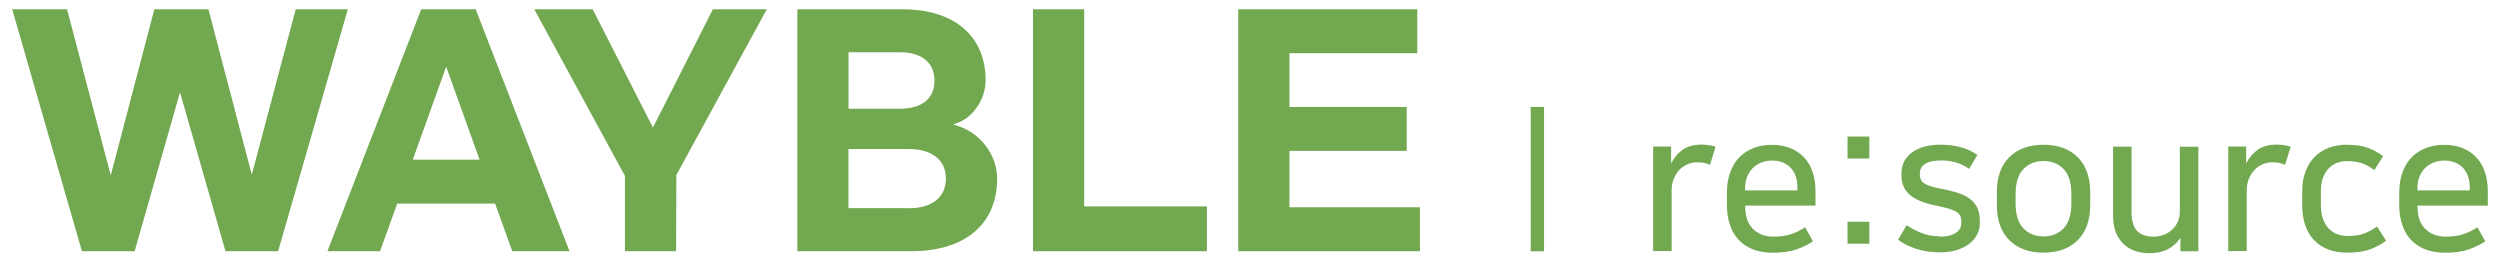
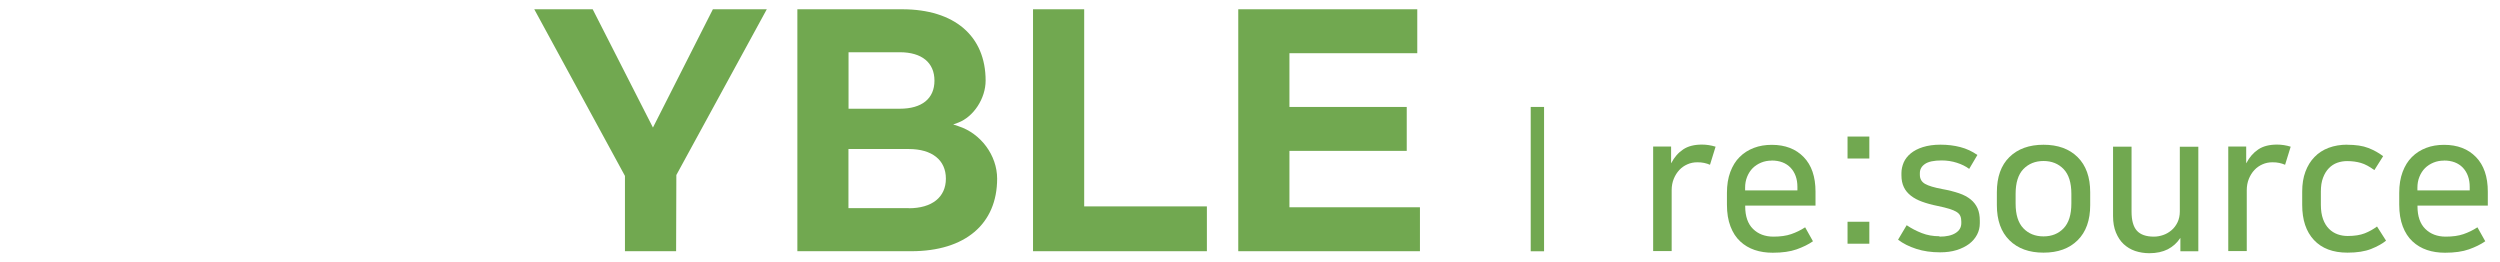
<svg xmlns="http://www.w3.org/2000/svg" width="200" height="21" viewBox="0 0 200 21" fill="none">
-   <path d="M23.657 0.742L20.143 13.976L16.674 0.742H12.348L8.86 14.027L5.365 0.742H0.975L6.556 20.097H10.771L14.402 7.385L18.038 20.097H22.248L27.828 0.742H23.657Z" fill="#71A850" />
-   <path d="M39.607 16.286L40.984 20.097H45.561L38.056 0.742H33.698L26.193 20.097H30.403L31.78 16.286H39.607ZM35.694 5.338L38.365 12.772H33.023L35.694 5.338Z" fill="#71A850" />
  <path d="M57.031 0.742L52.236 10.204L47.415 0.742H42.742L49.996 14.072V20.097H54.089L54.108 14.001L61.343 0.742H57.031Z" fill="#71A850" />
  <path d="M76.662 10.088L76.257 9.959L76.656 9.811C77.885 9.348 78.85 7.874 78.85 6.451C78.85 2.873 76.353 0.742 72.176 0.742H63.789V20.097H72.903C77.203 20.097 79.771 17.928 79.771 14.291C79.771 12.431 78.464 10.667 76.668 10.094L76.662 10.088ZM67.883 4.179H71.983C73.746 4.179 74.757 5.01 74.757 6.451C74.757 7.893 73.746 8.698 71.983 8.698H67.883V4.179ZM72.704 16.653H67.876V11.922H72.704C74.564 11.922 75.671 12.804 75.671 14.291C75.671 15.778 74.557 16.66 72.704 16.66V16.653Z" fill="#71A850" />
  <path d="M82.642 0.742V20.097H96.551V16.512H86.735V0.742H82.642Z" fill="#71A850" />
  <path d="M112.539 12.07V8.556H103.155V4.257H113.382V0.742H99.061V20.097H113.595V16.582H103.155V12.07H112.539Z" fill="#71A850" />
  <path d="M136.803 13.183C136.661 13.119 136.507 13.073 136.34 13.035C136.172 12.996 135.986 12.983 135.78 12.983C135.503 12.983 135.239 13.035 134.994 13.144C134.743 13.254 134.531 13.402 134.344 13.601C134.158 13.801 134.01 14.039 133.9 14.309C133.791 14.58 133.733 14.882 133.733 15.21V20.083H132.252V11.722H133.688V13.048H133.701C133.945 12.578 134.261 12.217 134.653 11.954C135.046 11.69 135.548 11.567 136.159 11.567C136.526 11.567 136.887 11.625 137.247 11.735L136.803 13.17V13.183Z" fill="#71A850" />
  <path d="M145.042 19.298C144.675 19.555 144.237 19.767 143.729 19.948C143.22 20.128 142.583 20.218 141.817 20.218C141.296 20.218 140.813 20.147 140.375 19.999C139.938 19.851 139.545 19.619 139.217 19.311C138.882 19.002 138.625 18.602 138.438 18.113C138.251 17.624 138.155 17.045 138.155 16.369V15.423C138.155 14.792 138.245 14.239 138.425 13.756C138.605 13.28 138.85 12.874 139.172 12.559C139.493 12.237 139.873 11.999 140.311 11.831C140.749 11.664 141.225 11.587 141.746 11.587C142.815 11.587 143.664 11.915 144.295 12.565C144.926 13.215 145.241 14.136 145.241 15.333V16.446H139.616V16.504C139.616 17.296 139.822 17.901 140.24 18.313C140.658 18.725 141.206 18.931 141.875 18.931C142.422 18.931 142.898 18.866 143.291 18.731C143.684 18.596 144.057 18.416 144.411 18.184L145.035 19.298H145.042ZM141.74 12.848C141.431 12.848 141.154 12.9 140.89 13.009C140.633 13.118 140.407 13.26 140.214 13.453C140.028 13.64 139.88 13.872 139.77 14.142C139.661 14.412 139.609 14.702 139.609 15.017V15.23H143.793V14.953C143.793 14.309 143.606 13.801 143.246 13.415C142.879 13.035 142.377 12.842 141.733 12.842L141.74 12.848Z" fill="#71A850" />
  <path d="M147.803 10.924H149.547V12.681H147.803V10.924ZM147.803 17.74H149.547V19.497H147.803V17.74Z" fill="#71A850" />
  <path d="M155.166 18.931C155.714 18.931 156.145 18.834 156.447 18.641C156.756 18.448 156.904 18.184 156.904 17.849V17.727C156.904 17.553 156.879 17.405 156.827 17.283C156.776 17.161 156.679 17.051 156.537 16.961C156.396 16.871 156.203 16.787 155.958 16.71C155.714 16.633 155.392 16.556 154.993 16.472C154.536 16.382 154.124 16.266 153.77 16.137C153.416 16.009 153.113 15.848 152.869 15.655C152.624 15.461 152.437 15.243 152.309 14.972C152.18 14.702 152.115 14.393 152.115 14.026V13.839C152.115 13.556 152.18 13.273 152.296 12.996C152.418 12.72 152.605 12.481 152.862 12.269C153.113 12.063 153.441 11.889 153.834 11.767C154.227 11.645 154.69 11.574 155.231 11.574C155.804 11.574 156.331 11.638 156.827 11.767C157.323 11.896 157.773 12.108 158.192 12.398L157.535 13.511C157.258 13.305 156.93 13.144 156.55 13.022C156.17 12.9 155.765 12.835 155.334 12.835C154.709 12.835 154.265 12.932 153.995 13.119C153.725 13.305 153.589 13.55 153.589 13.846V13.981C153.589 14.309 153.725 14.547 154.001 14.708C154.278 14.869 154.742 15.005 155.392 15.127C155.9 15.217 156.344 15.333 156.724 15.461C157.104 15.59 157.413 15.758 157.657 15.957C157.902 16.157 158.082 16.395 158.204 16.665C158.327 16.942 158.385 17.27 158.385 17.656V17.856C158.385 18.184 158.314 18.487 158.166 18.77C158.018 19.053 157.805 19.304 157.535 19.51C157.258 19.716 156.924 19.883 156.531 20.006C156.138 20.128 155.701 20.186 155.211 20.186C154.51 20.186 153.873 20.096 153.3 19.909C152.727 19.722 152.244 19.484 151.845 19.175L152.534 18.017C152.914 18.274 153.313 18.48 153.744 18.648C154.169 18.815 154.639 18.899 155.147 18.899L155.166 18.931Z" fill="#71A850" />
  <path d="M163.482 11.58C164.635 11.58 165.542 11.909 166.211 12.571C166.881 13.234 167.216 14.174 167.216 15.384V16.408C167.216 17.618 166.881 18.557 166.211 19.22C165.542 19.883 164.635 20.212 163.482 20.212C162.33 20.212 161.423 19.883 160.753 19.22C160.084 18.557 159.749 17.624 159.749 16.408V15.384C159.749 14.161 160.084 13.222 160.753 12.565C161.423 11.909 162.33 11.58 163.482 11.58ZM163.482 18.911C164.145 18.911 164.68 18.693 165.092 18.261C165.503 17.83 165.709 17.167 165.709 16.285V15.507C165.709 14.618 165.503 13.962 165.092 13.53C164.68 13.099 164.139 12.88 163.482 12.88C162.826 12.88 162.285 13.099 161.867 13.53C161.455 13.962 161.249 14.625 161.249 15.507V16.285C161.249 17.174 161.455 17.83 161.867 18.261C162.279 18.693 162.819 18.911 163.482 18.911Z" fill="#71A850" />
  <path d="M169.044 11.735H170.524V16.929C170.524 17.631 170.666 18.139 170.949 18.454C171.232 18.77 171.689 18.931 172.307 18.931C172.564 18.931 172.809 18.886 173.053 18.802C173.298 18.718 173.517 18.59 173.716 18.422C173.916 18.255 174.077 18.043 174.199 17.791C174.321 17.541 174.386 17.244 174.386 16.922V11.741H175.866V20.102H174.431V19.047H174.418C174.161 19.433 173.832 19.729 173.427 19.941C173.021 20.147 172.526 20.257 171.946 20.257C171.541 20.257 171.161 20.192 170.807 20.076C170.453 19.954 170.151 19.767 169.893 19.529C169.636 19.291 169.43 18.976 169.275 18.602C169.121 18.229 169.044 17.791 169.044 17.283V11.735Z" fill="#71A850" />
  <path d="M182.811 13.183C182.67 13.119 182.515 13.073 182.348 13.035C182.18 12.996 181.994 12.983 181.788 12.983C181.511 12.983 181.247 13.035 181.003 13.144C180.752 13.254 180.539 13.402 180.352 13.601C180.166 13.801 180.018 14.039 179.908 14.309C179.799 14.58 179.741 14.882 179.741 15.21V20.083H178.261V11.722H179.696V13.048H179.709C179.953 12.578 180.269 12.217 180.661 11.954C181.054 11.69 181.556 11.567 182.168 11.567C182.534 11.567 182.895 11.625 183.255 11.735L182.811 13.17V13.183Z" fill="#71A850" />
  <path d="M187.761 11.58C188.456 11.58 189.022 11.664 189.467 11.838C189.911 12.011 190.303 12.23 190.651 12.494L189.949 13.608C189.563 13.325 189.203 13.131 188.874 13.035C188.54 12.938 188.173 12.887 187.767 12.887C187.491 12.887 187.227 12.932 186.976 13.022C186.725 13.112 186.499 13.26 186.306 13.46C186.113 13.659 185.959 13.91 185.843 14.219C185.727 14.522 185.669 14.889 185.669 15.32V16.375C185.669 16.826 185.727 17.206 185.843 17.528C185.959 17.849 186.12 18.107 186.319 18.306C186.519 18.506 186.744 18.648 187.008 18.744C187.265 18.834 187.536 18.879 187.812 18.879C188.36 18.879 188.817 18.808 189.177 18.667C189.537 18.525 189.866 18.339 190.162 18.12L190.883 19.253C190.587 19.497 190.188 19.716 189.692 19.916C189.19 20.115 188.559 20.212 187.8 20.212C186.641 20.212 185.746 19.877 185.116 19.201C184.485 18.525 184.176 17.592 184.176 16.388V15.333C184.176 14.734 184.259 14.2 184.433 13.736C184.607 13.273 184.845 12.88 185.161 12.559C185.47 12.237 185.849 11.992 186.293 11.825C186.738 11.658 187.233 11.574 187.78 11.574L187.761 11.58Z" fill="#71A850" />
  <path d="M198.825 19.298C198.458 19.555 198.021 19.767 197.512 19.948C197.004 20.128 196.367 20.218 195.601 20.218C195.079 20.218 194.596 20.147 194.159 19.999C193.721 19.851 193.329 19.619 193 19.311C192.666 19.002 192.408 18.602 192.221 18.113C192.035 17.624 191.938 17.045 191.938 16.369V15.423C191.938 14.792 192.028 14.239 192.209 13.756C192.389 13.28 192.633 12.874 192.955 12.559C193.277 12.237 193.657 11.999 194.094 11.831C194.532 11.664 195.008 11.587 195.53 11.587C196.598 11.587 197.448 11.915 198.079 12.565C198.709 13.215 199.025 14.136 199.025 15.333V16.446H193.399V16.504C193.399 17.296 193.605 17.901 194.024 18.313C194.442 18.725 194.989 18.931 195.659 18.931C196.206 18.931 196.682 18.866 197.075 18.731C197.467 18.596 197.841 18.416 198.195 18.184L198.819 19.298H198.825ZM195.523 12.848C195.214 12.848 194.938 12.9 194.674 13.009C194.416 13.118 194.191 13.26 193.998 13.453C193.811 13.64 193.663 13.872 193.554 14.142C193.444 14.412 193.393 14.702 193.393 15.017V15.23H197.577V14.953C197.577 14.309 197.39 13.801 197.03 13.415C196.663 13.035 196.161 12.842 195.517 12.842L195.523 12.848Z" fill="#71A850" />
  <path d="M123.525 8.555H122.457V20.102H123.525V8.555Z" fill="#71A850" />
</svg>